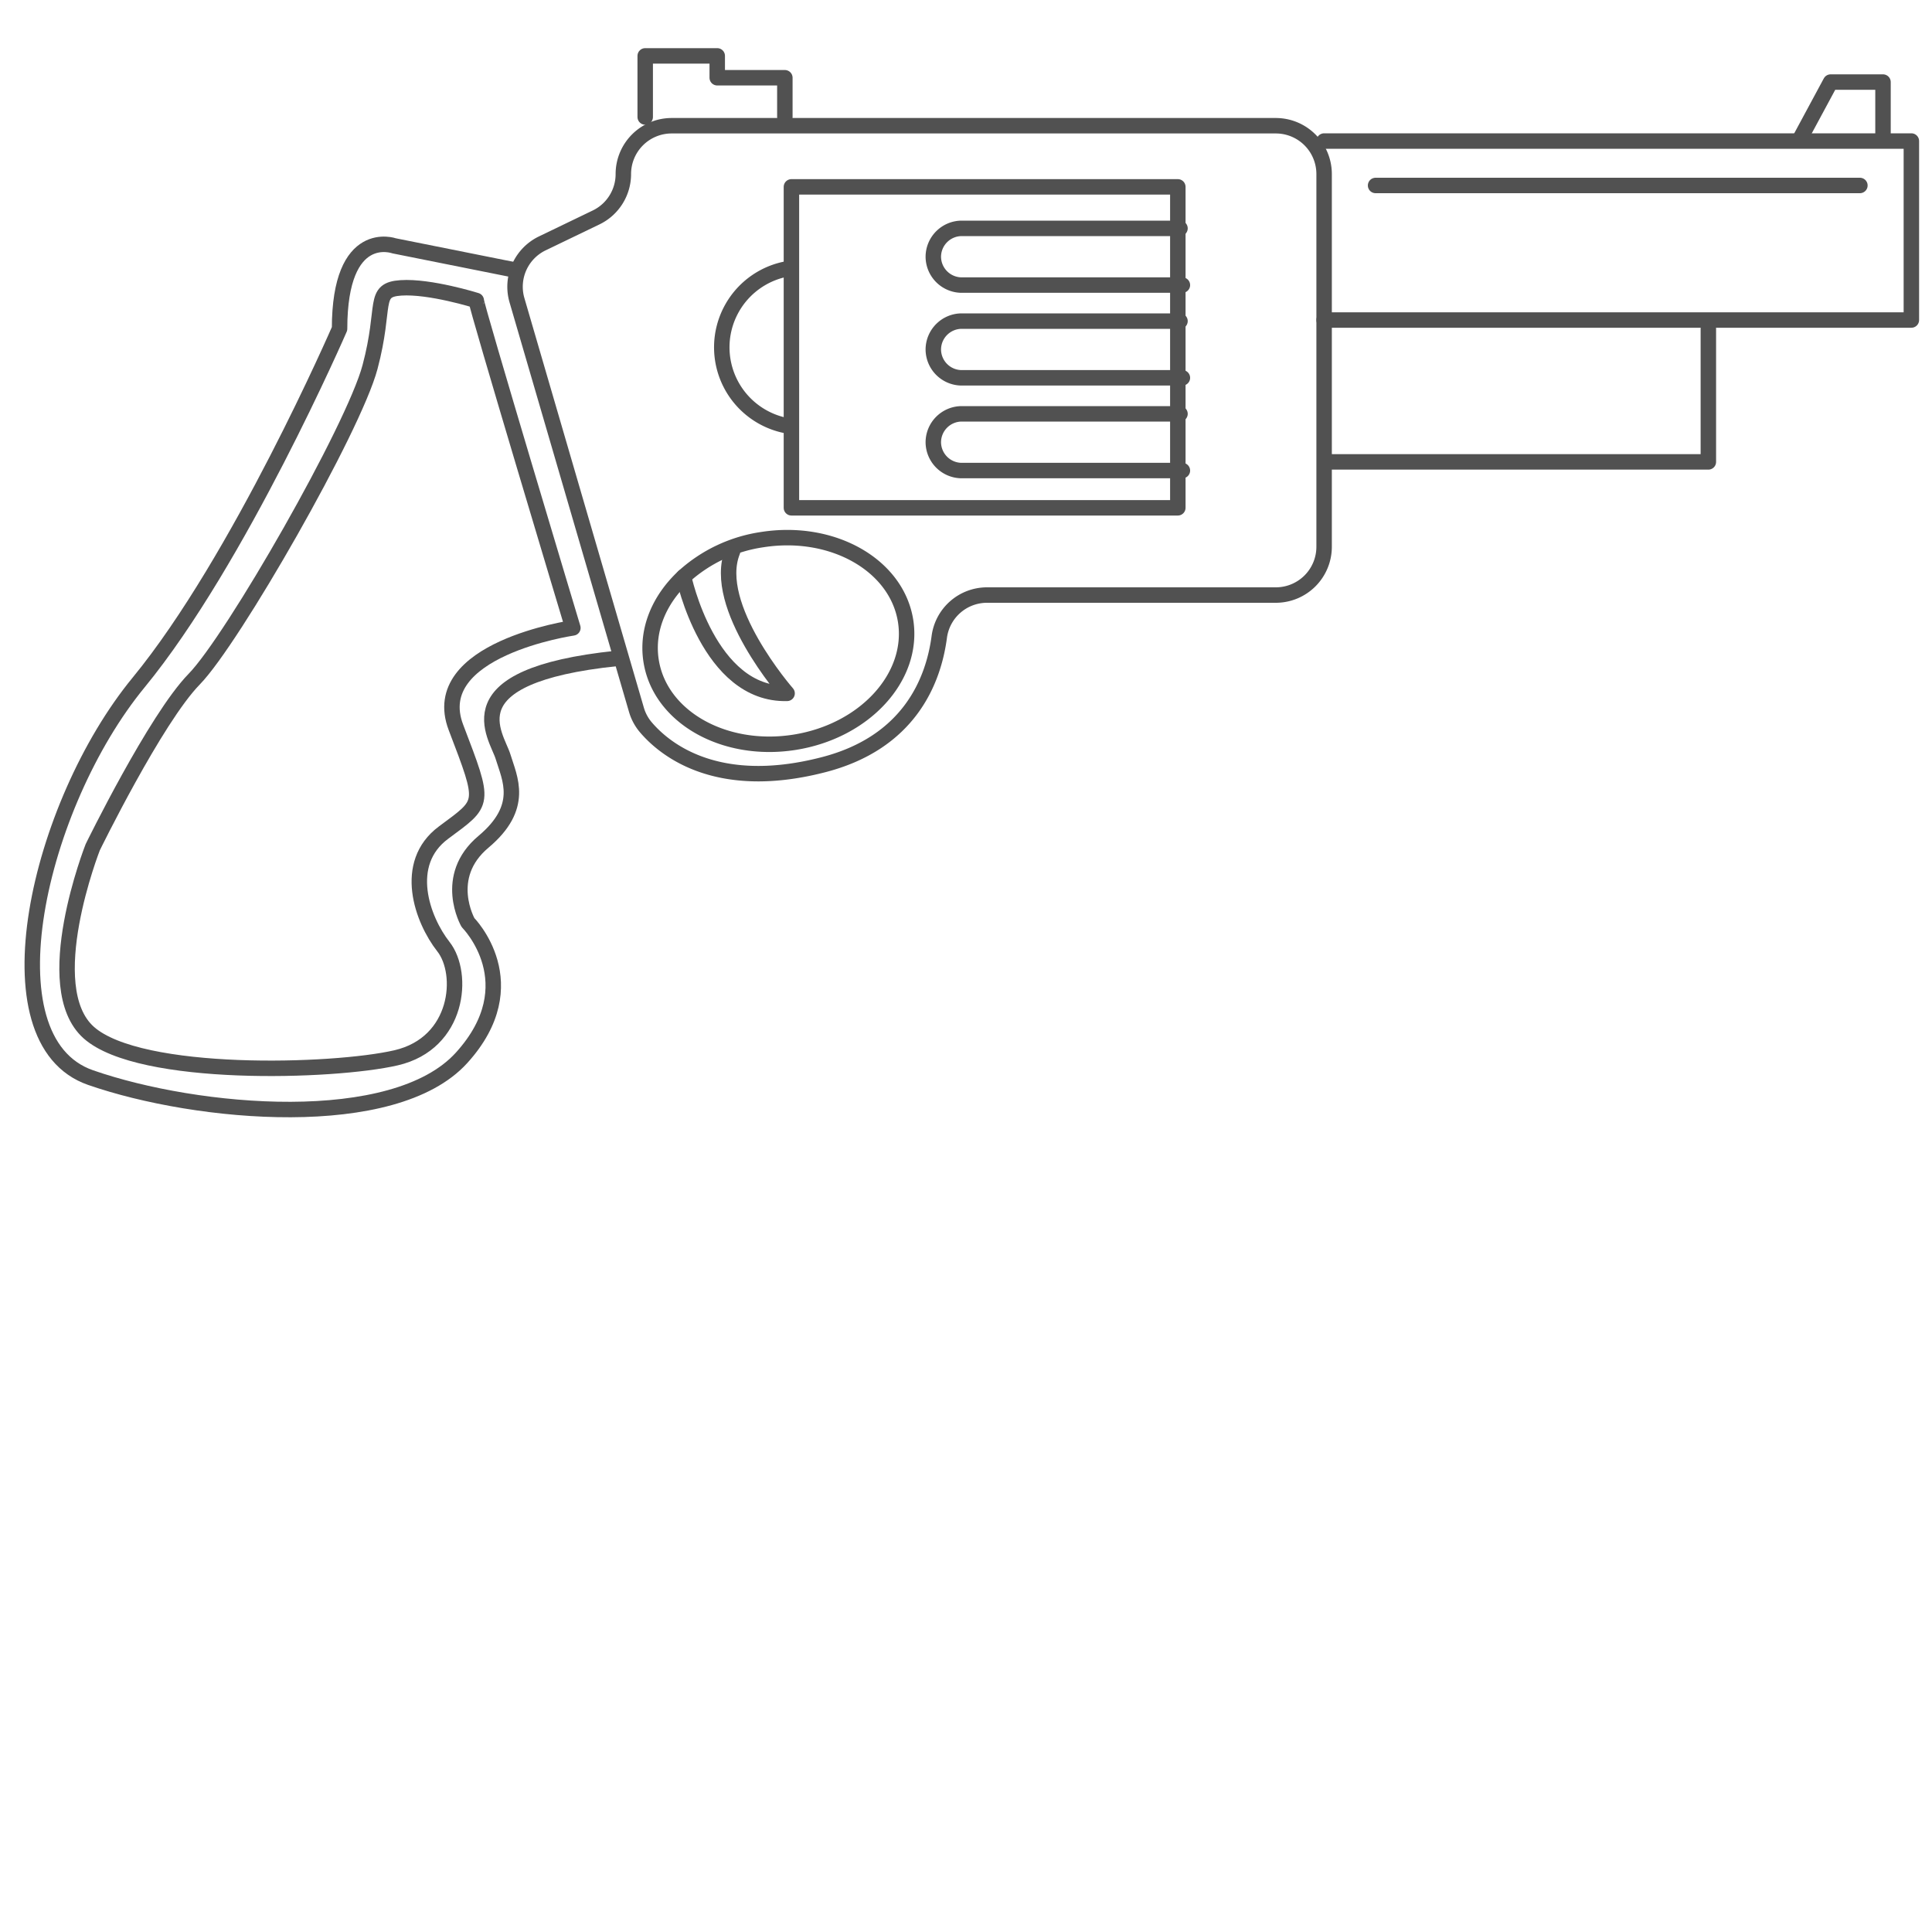
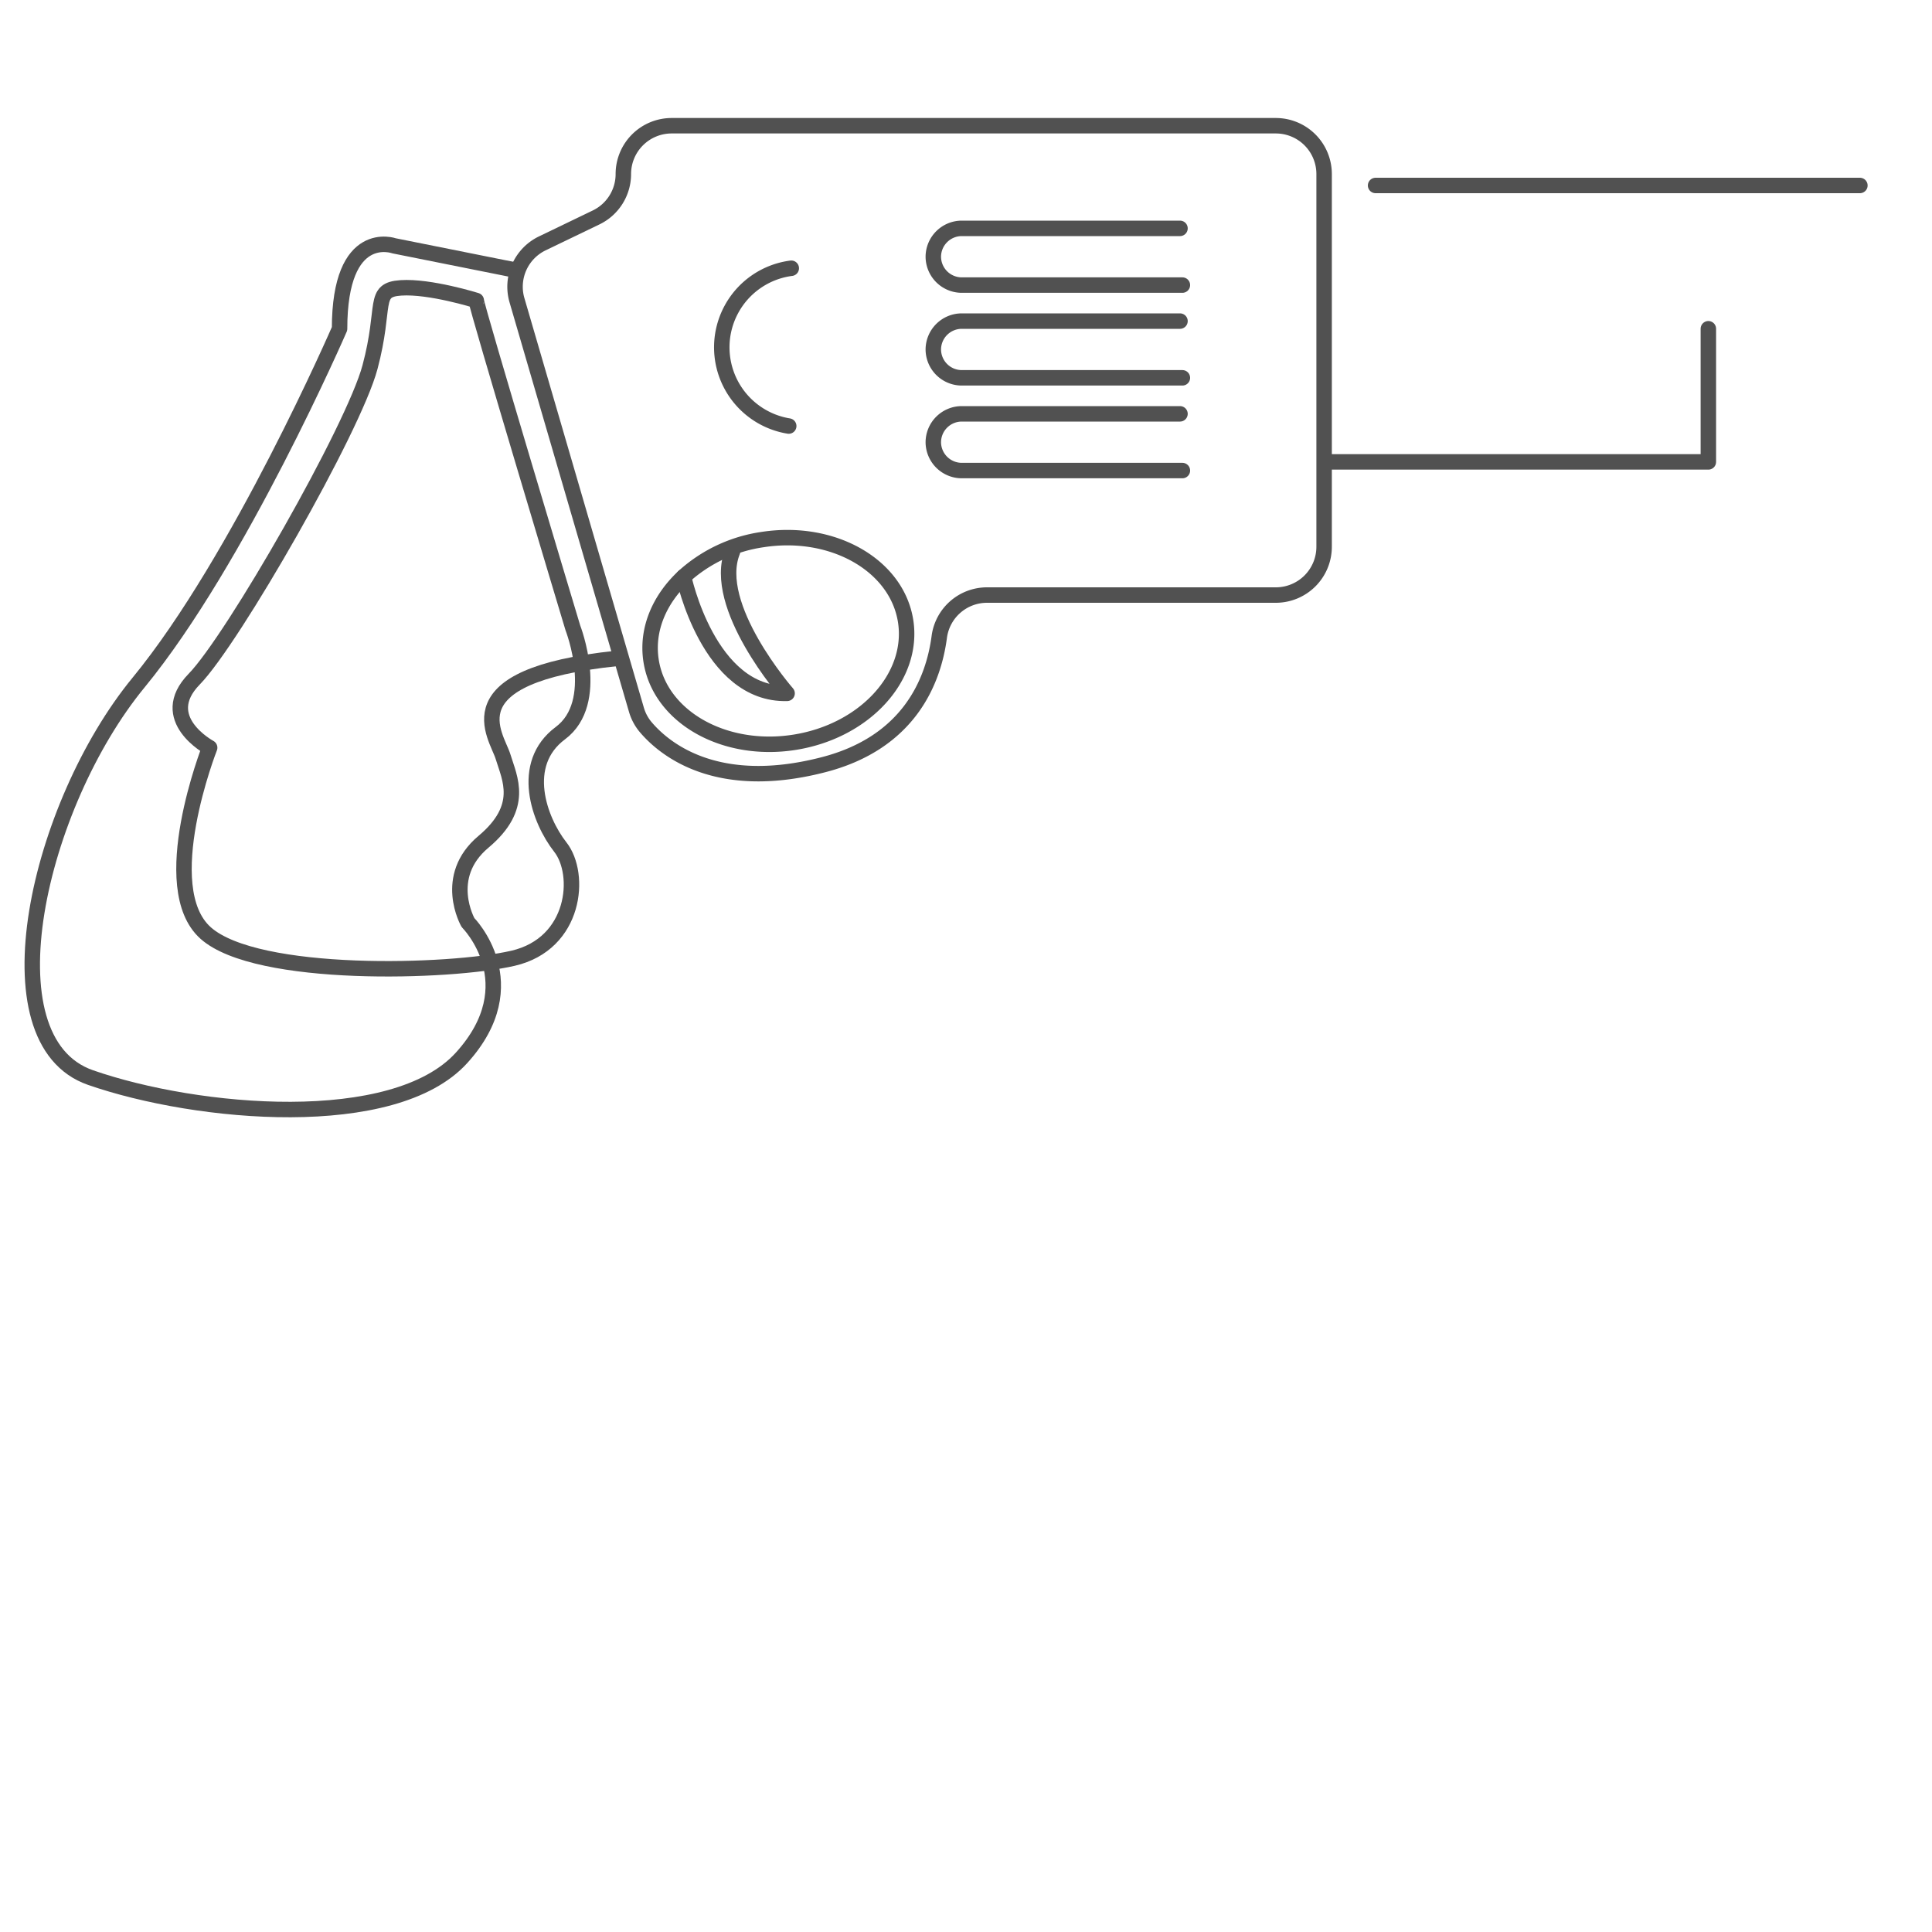
<svg xmlns="http://www.w3.org/2000/svg" width="250" height="250" viewBox="0 0 250 250">
  <defs>
    <style>.a{fill:none;stroke:#515151;stroke-linecap:round;stroke-linejoin:round;stroke-width:2px;}</style>
  </defs>
  <title>reweolwer</title>
  <path class="a" d="M70.18,31.49l6.95-3.35a6.23,6.23,0,0,0,3.53-5.62h0a6.25,6.25,0,0,1,6.25-6.25h78.18a6.25,6.25,0,0,1,6.25,6.25V70.76A6.25,6.25,0,0,1,165.09,77H127.72a6.23,6.23,0,0,0-6.18,5.43C120.8,88,117.73,96.15,106.37,99c-14.05,3.57-20.7-2.37-22.89-5a6.17,6.17,0,0,1-1.13-2.17l-15.46-53A6.23,6.23,0,0,1,70.18,31.49Z" />
-   <rect class="a" x="102.41" y="24.18" width="50" height="41.53" />
  <path class="a" d="M66.54,34.92,51,31.81s-7.06-2.54-7.06,10.73c0,0-13,29.95-26,45.77s-20.06,46.32-6.22,51.13,39.27,7.06,48-2.55.84-17.51.84-17.51-3.39-5.93,2-10.45,3.39-8.2,2.54-11S58.06,87.46,79.81,85.2" />
  <polyline class="a" points="171.9 59.77 221.06 59.77 221.06 42.54" />
-   <polyline class="a" points="171.34 41.41 247.33 41.41 247.33 18.25 171.34 18.25" />
-   <polyline class="a" points="232.92 17.97 236.88 10.62 243.66 10.62 243.66 17.97" />
-   <polyline class="a" points="101.56 15.14 101.56 10.06 92.81 10.06 92.81 7.23 83.49 7.23 83.49 15.14" />
  <path class="a" d="M102.06,55.13a10.32,10.32,0,0,1,.33-20.42" />
  <path class="a" d="M153,36.89H124.45a3.69,3.69,0,0,1-3.68-3.67h0a3.69,3.69,0,0,1,3.68-3.67h28.24" />
  <path class="a" d="M153,48.89H124.45a3.69,3.69,0,0,1-3.68-3.67h0a3.69,3.69,0,0,1,3.68-3.67h28.24" />
  <path class="a" d="M153,60.89H124.45a3.69,3.69,0,0,1-3.68-3.67h0a3.69,3.69,0,0,1,3.68-3.67h28.24" />
  <path class="a" d="M117.19,80.38c1.12,7.25-5.34,14.27-14.44,15.68s-17.38-3.32-18.5-10.57c-.62-4,1.06-7.91,4.21-10.86a19.26,19.26,0,0,1,10.22-4.81C107.78,68.41,116.06,73.14,117.19,80.38Z" />
  <path class="a" d="M88.46,74.63S91.68,90,101.85,89.72c0,0-9.89-11.3-7.06-18.36" />
-   <path class="a" d="M61.63,38.88c-.13.37,12.5,42.37,12.5,42.37S55.13,84,59,94.13s3.75,9.62-1.62,13.62-2.75,11.25,0,14.75,2,12.5-6.13,14.38-33.12,2.62-39.75-3.25.5-24,.5-24S20.13,93,25.13,87.88,45.75,55.5,47.88,47.5s.25-10,4-10.25S61.63,38.88,61.63,38.88Z" />
+   <path class="a" d="M61.63,38.88c-.13.37,12.5,42.37,12.5,42.37s3.75,9.62-1.62,13.62-2.75,11.25,0,14.75,2,12.5-6.13,14.38-33.12,2.62-39.75-3.25.5-24,.5-24S20.13,93,25.13,87.88,45.75,55.5,47.88,47.5s.25-10,4-10.25S61.63,38.88,61.63,38.88Z" />
  <line class="a" x1="178" y1="24" x2="240.67" y2="24" />
</svg>